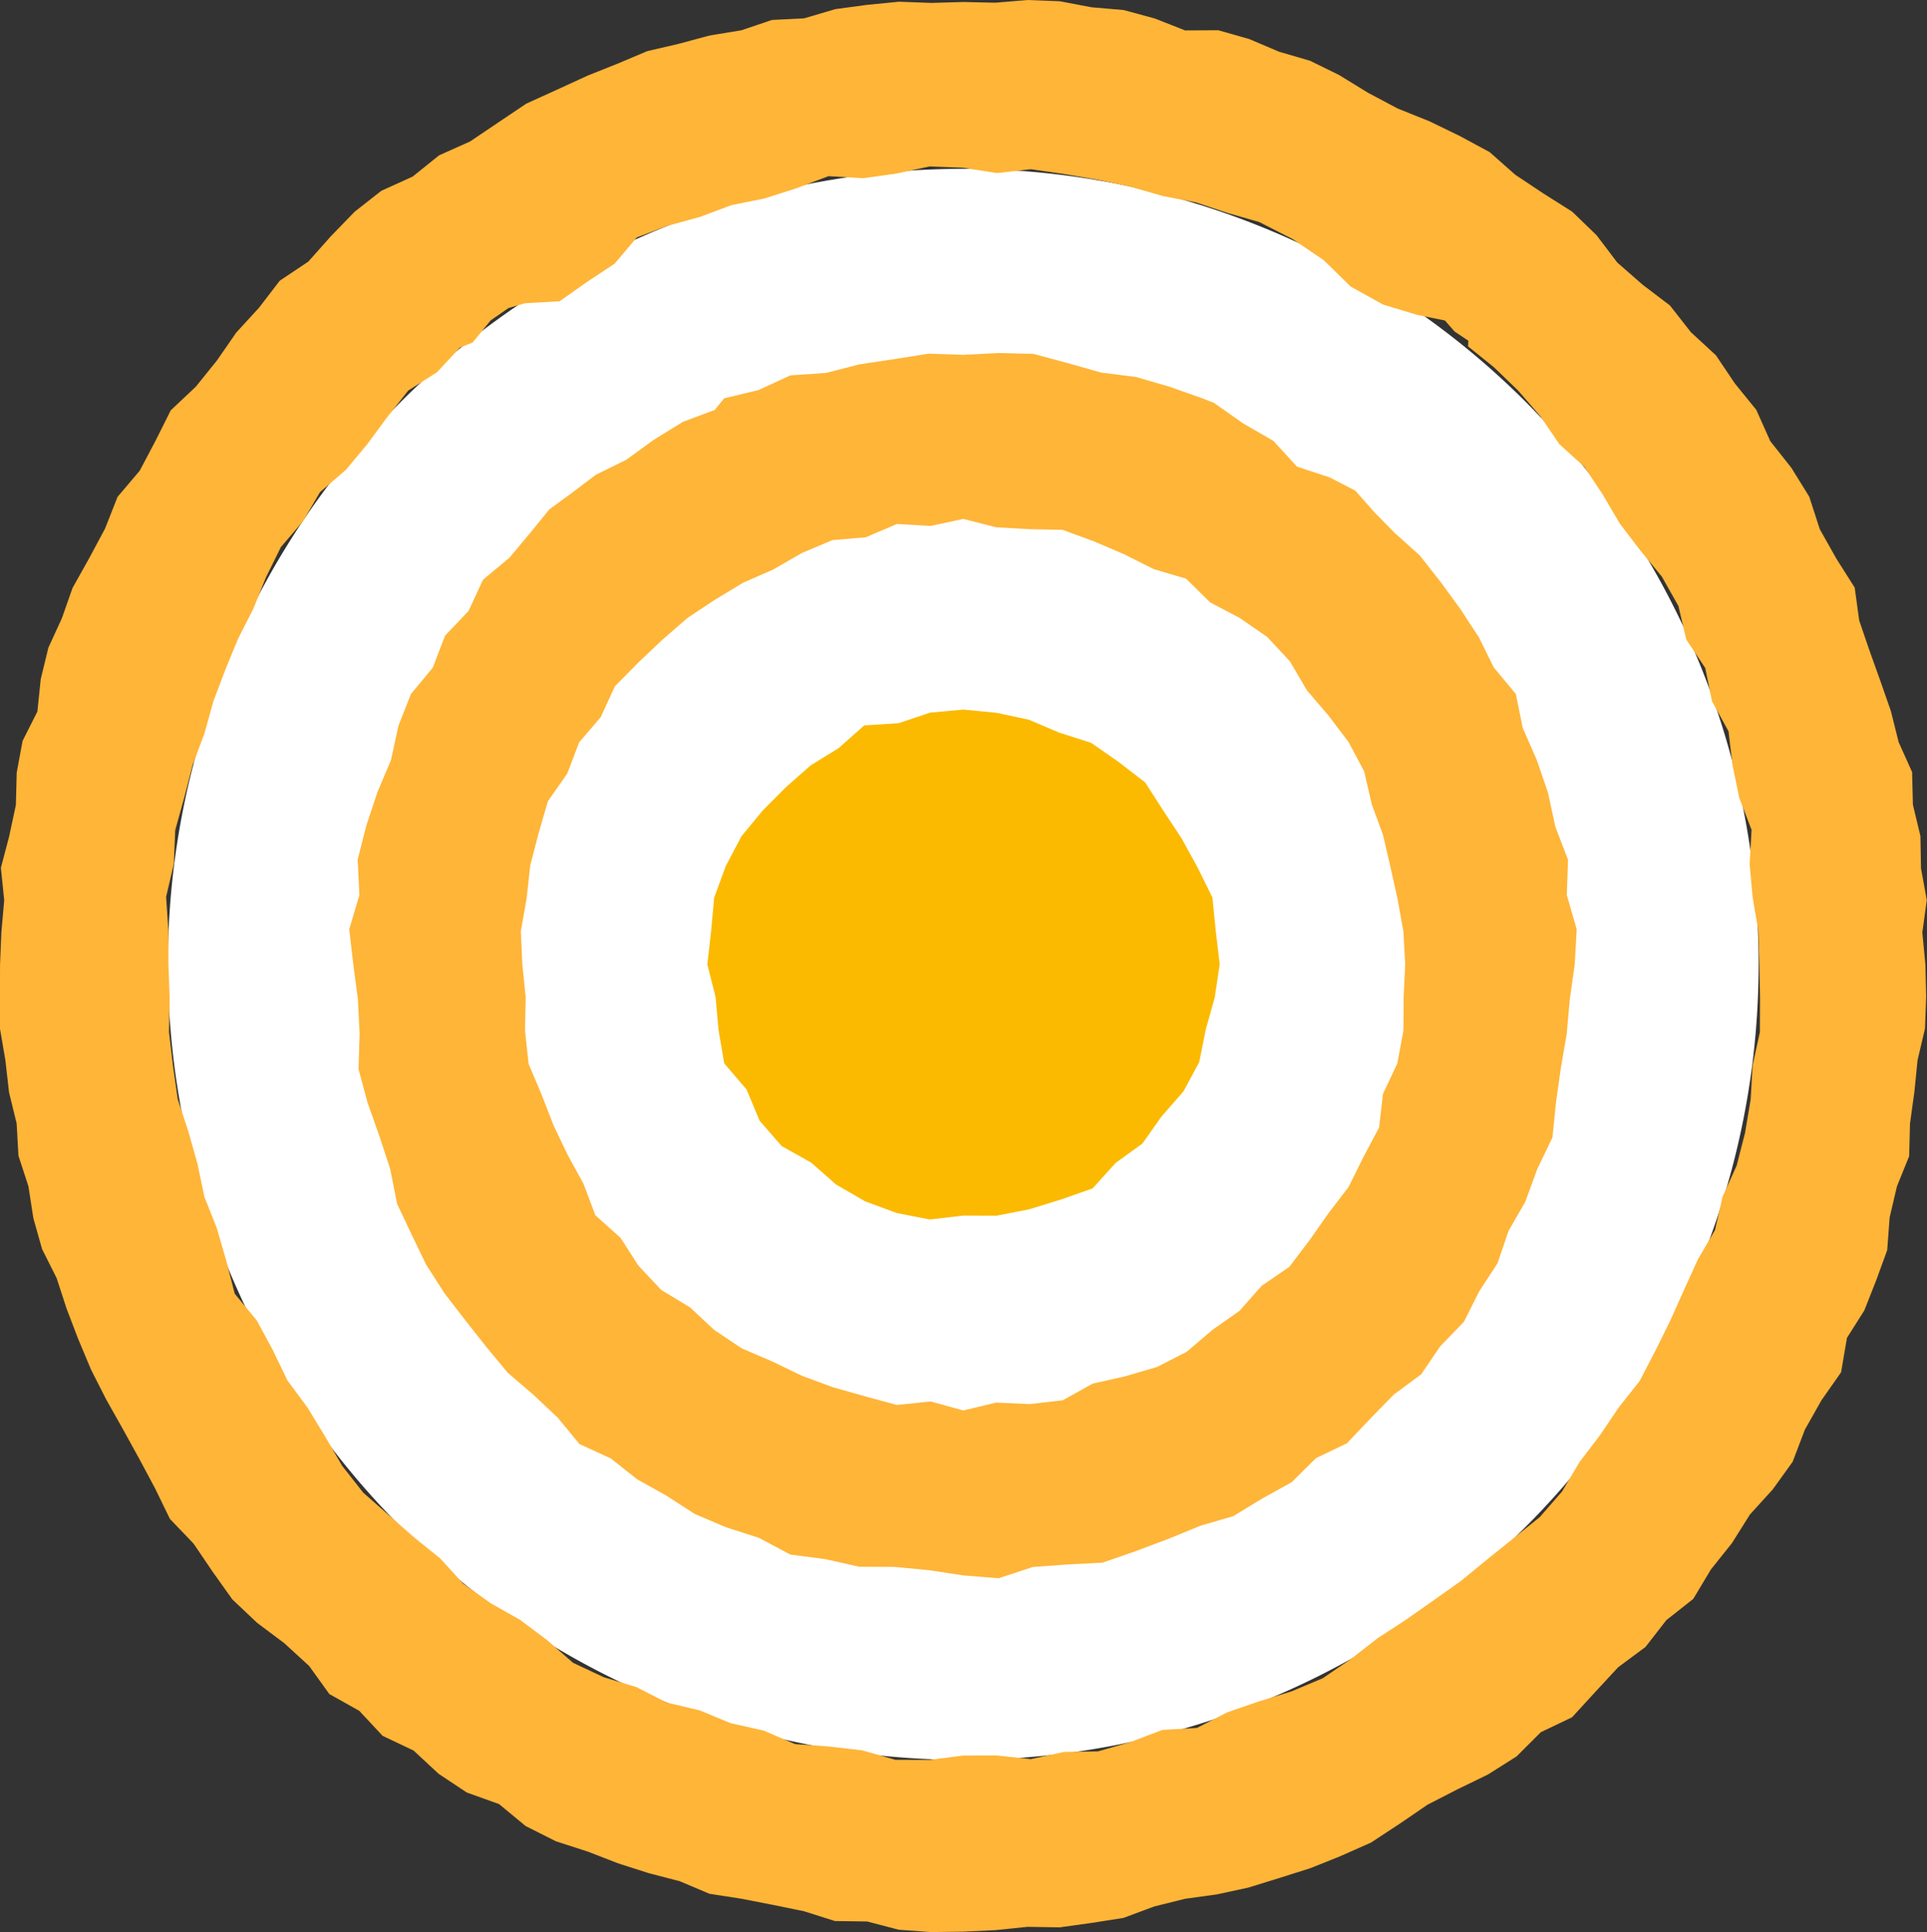
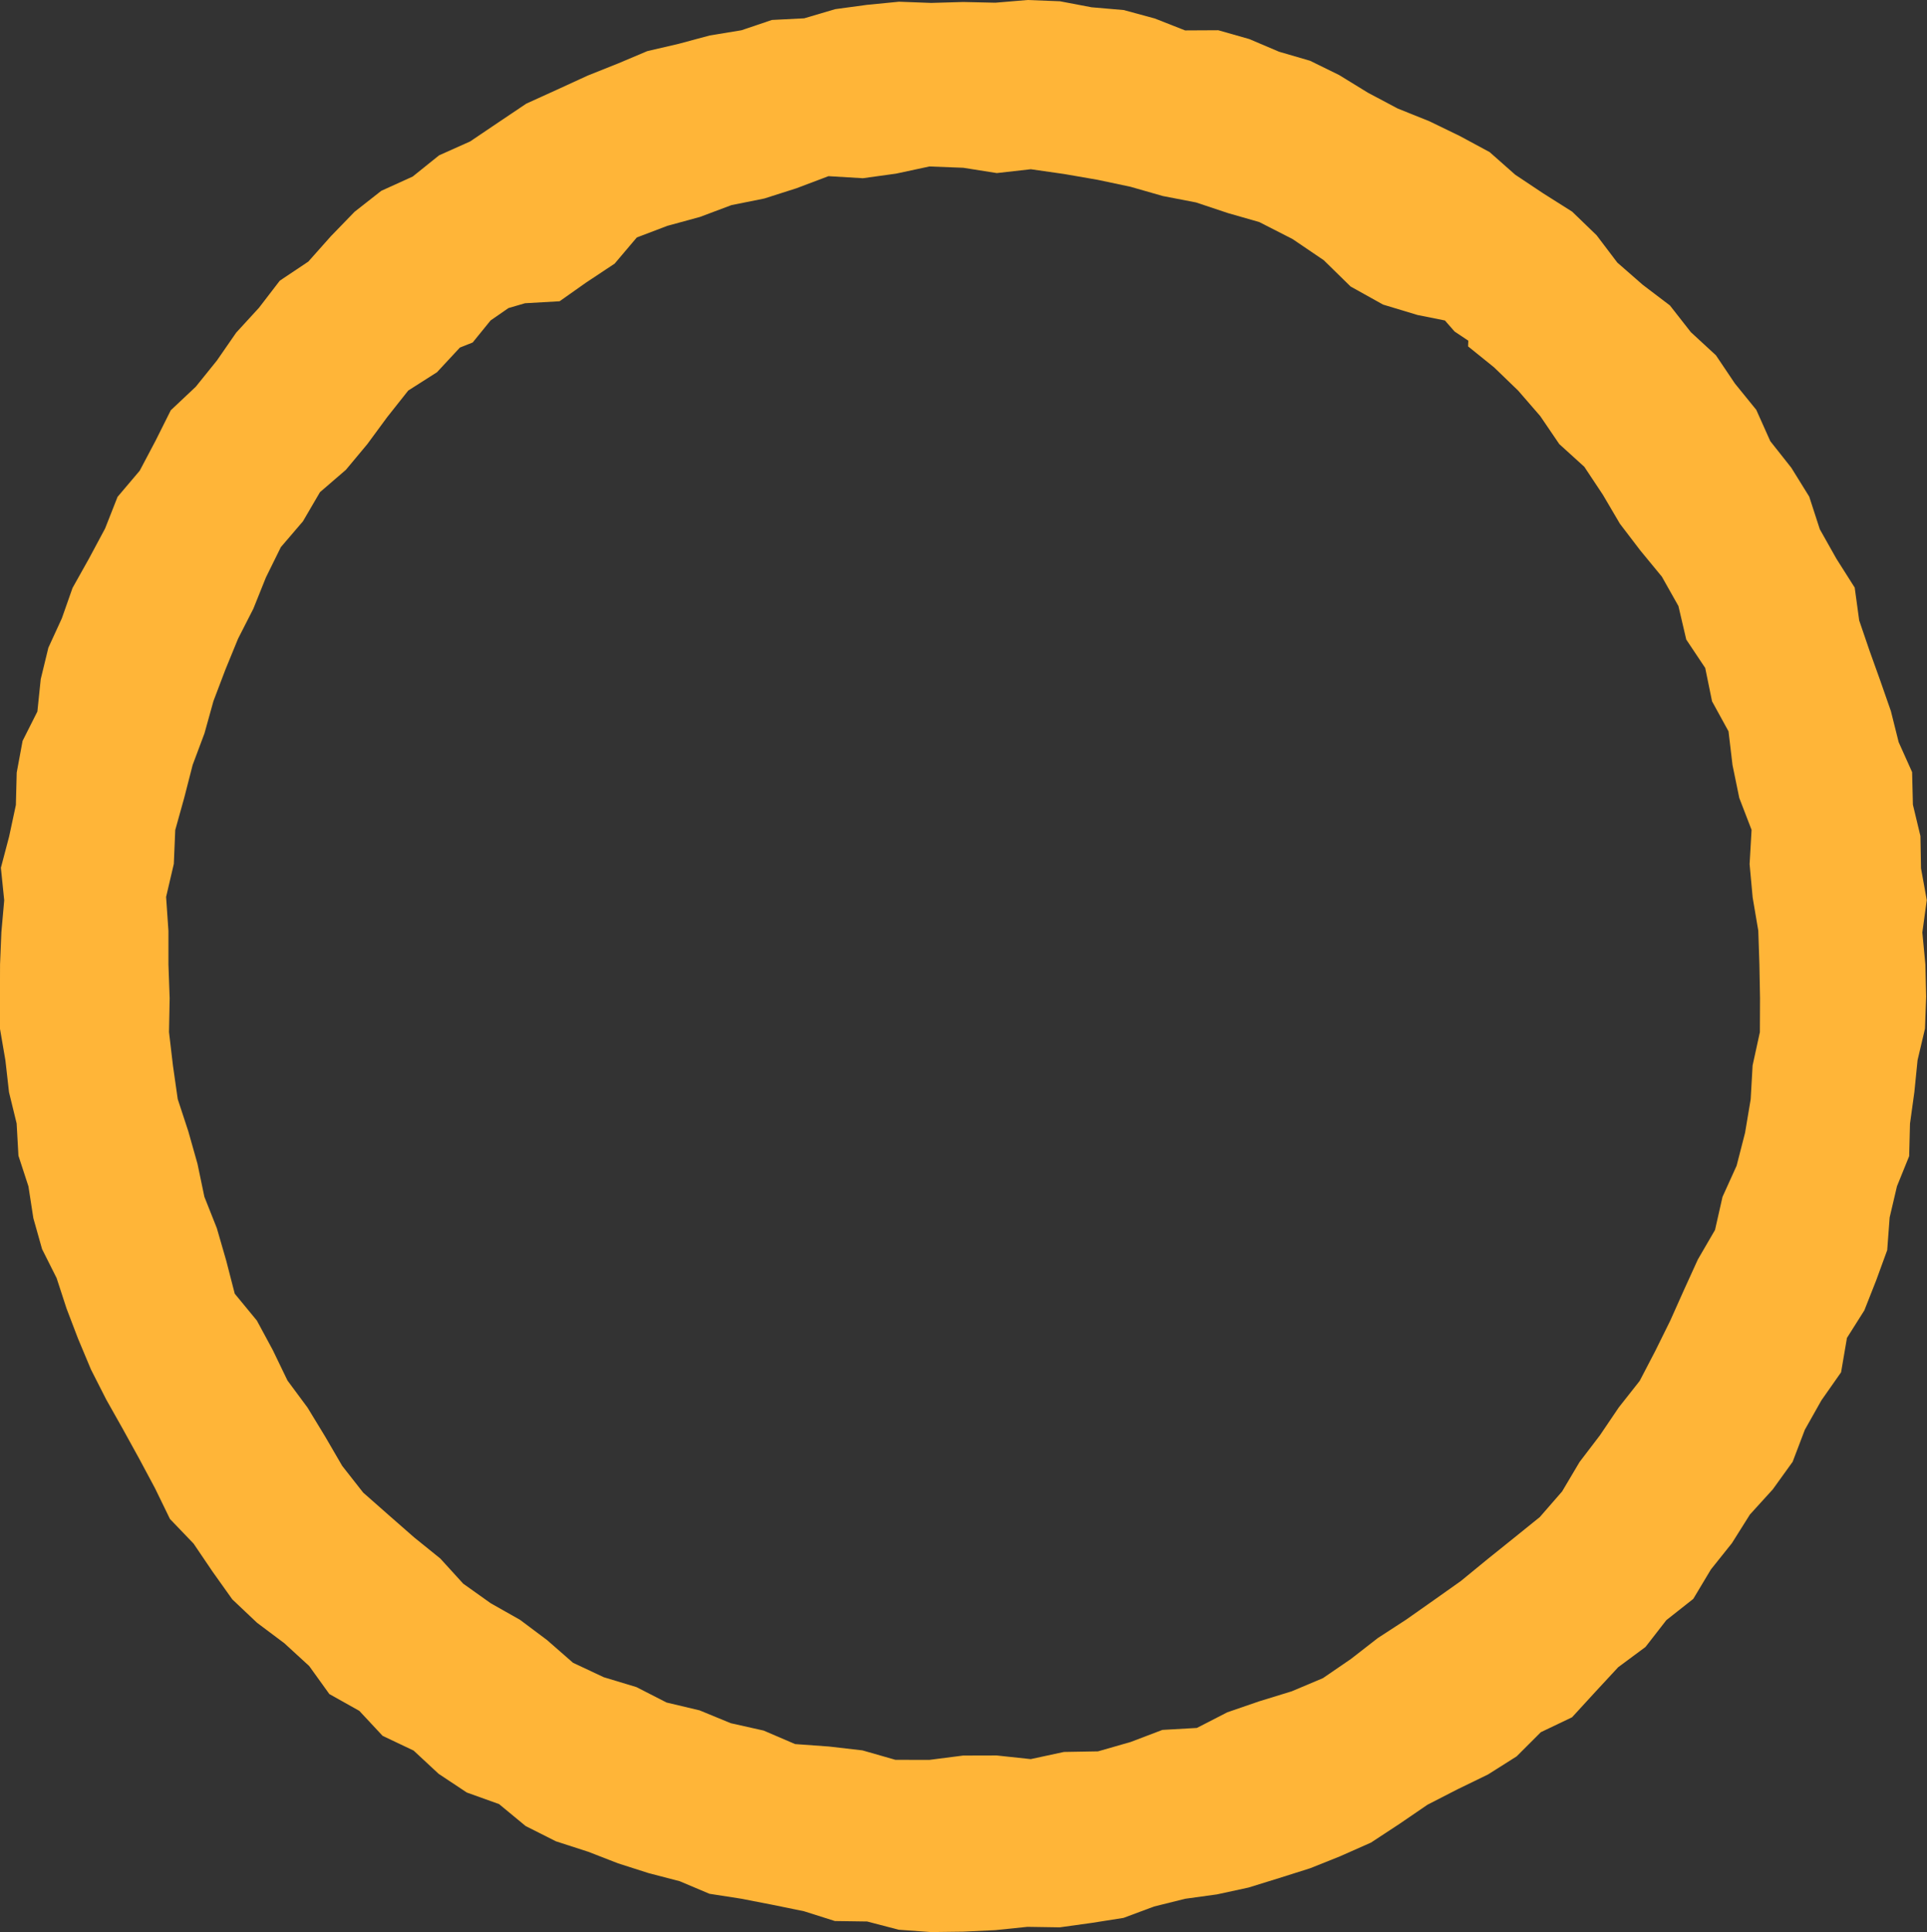
<svg xmlns="http://www.w3.org/2000/svg" width="126.257" height="126.566" viewBox="0 0 126.257 126.566">
  <rect x="0" y="0" width="126.257" height="126.566" fill="#333333" stroke="none" />
  <defs>
    <clipPath id="clip-path">
-       <path id="Path_4288" data-name="Path 4288" d="M0-1259.755H126.257v-126.566H0Z" transform="translate(0 1386.321)" fill="none" />
-     </clipPath>
+       </clipPath>
  </defs>
  <g id="Group_9495" data-name="Group 9495" transform="translate(0 1386.321)">
    <g id="Group_1255" data-name="Group 1255" transform="translate(0 -1386.321)" clip-path="url(#clip-path)">
      <g id="Group_1253" data-name="Group 1253" transform="translate(11 11.06)">
        <path id="Path_4286" data-name="Path 4286" d="M-1037.382-518.69a52.112,52.112,0,0,1-52.112,52.112,52.112,52.112,0,0,1-52.112-52.112,52.112,52.112,0,0,1,52.112-52.112,52.112,52.112,0,0,1,52.112,52.112" transform="translate(1141.606 570.802)" fill="#fff" />
      </g>
      <g id="Group_1254" data-name="Group 1254" transform="translate(34.115 34.175)">
-         <path id="Path_4287" data-name="Path 4287" d="M-577.245-288.623a29,29,0,0,1-29,29,29,29,0,0,1-29-29,29,29,0,0,1,29-29,29,29,0,0,1,29,29" transform="translate(635.24 317.62)" fill="#fff" />
-       </g>
+         </g>
    </g>
    <g id="Group_1256" data-name="Group 1256" transform="translate(46.345 -1339.836)">
-       <path id="Path_4289" data-name="Path 4289" d="M-334.148-166.091l-.325,2.17-.585,2.089-.431,2.146-1.038,1.923-1.435,1.639-1.251,1.772-1.757,1.27-1.507,1.67-2.091.732-2.082.641-2.133.414-2.168-.007-2.2.256-2.164-.426-2.066-.764-1.9-1.1-1.637-1.437-1.935-1.087-1.444-1.661-.853-2.043-1.462-1.71-.375-2.189-.193-2.159-.542-2.137.25-2.175.2-2.2.762-2.072,1.027-1.945,1.394-1.691,1.525-1.532,1.612-1.421,1.826-1.125,1.69-1.495,2.251-.144,2.062-.692,2.171-.2,2.17.21,2.125.452,1.992.848,2.091.668,1.8,1.252,1.742,1.343,1.193,1.857,1.191,1.8,1.044,1.9.979,1.982.22,2.2Z" transform="translate(367.719 182.778)" fill="#fbba00" />
-     </g>
+       </g>
    <g id="Group_1257" data-name="Group 1257" transform="translate(22.868 -1363.203)">
-       <path id="Path_4290" data-name="Path 4290" d="M-765.415-244.493l-.449-2.219-1.443-1.735-.978-1.976-1.206-1.845-1.3-1.78-1.366-1.738-1.646-1.48-1.32-1.342-1.262-1.426-1.673-.865-2.147-.709-1.54-1.681-2-1.158-1.891-1.331-.759-.3-2.167-.765-2.2-.639-2.283-.288-2.2-.624-2.228-.6-2.3-.056-2.291.12-2.288-.076-2.262.36-2.254.337-2.207.565-2.32.158-2.093.964-2.249.538-.614.761-2.08.777-1.9,1.169-1.809,1.314-2.006.989-1.514,1.148-1.532,1.12-1.2,1.479-1.418,1.692-1.724,1.435-.951,2.049-1.54,1.62-.8,2.087-1.436,1.739-.814,2.064-.492,2.26-.891,2.107-.722,2.178-.569,2.229.114,2.327-.666,2.241.266,2.3.3,2.27.114,2.271-.072,2.319.6,2.217.764,2.16.71,2.164.453,2.28.947,2.005.967,2,1.2,1.869,1.355,1.755,1.367,1.734,1.409,1.7,1.681,1.441,1.6,1.508,1.427,1.728,2.051.942,1.725,1.366,1.918,1.073,1.858,1.2,2.03.864,2.174.7,2.052,1.093,2.292.3,2.23.5,2.3.009,2.26.215,2.27.342,2.3.187,2.231-.737,2.273-.168,2.31-.118,2.172-.754,2.14-.806,2.111-.862,2.14-.625,1.893-1.152,1.934-1.072,1.591-1.576,2.025-.972,1.528-1.61,1.536-1.575,1.8-1.331,1.25-1.839,1.552-1.6,1-1.994,1.206-1.849.715-2.108,1.1-1.913.784-2.142,1-2.081.228-2.3.321-2.253.383-2.238.2-2.263.324-2.272.13-2.3-.648-2.239.079-2.318-.832-2.163-.479-2.227-.74-2.155Zm-36.656,44.713-2.146-.59-2.2.231-2.107-.571-2.087-.591-2.032-.75-1.948-.942-2-.857-1.8-1.206-1.588-1.482-1.877-1.134-1.491-1.583-1.18-1.834-1.647-1.475-.781-2.068-1.033-1.886-.93-1.944-.783-2.014-.853-2.022-.229-2.173.042-2.18-.217-2.15-.1-2.173.379-2.141.236-2.164.547-2.108.611-2.1,1.269-1.814.775-2.038,1.419-1.662.925-2.012,1.531-1.557,1.578-1.493,1.637-1.424,1.808-1.2L-816.5-254l1.977-.866,1.879-1.084,2-.843,2.187-.185,2.038-.872,2.2.129,2.153-.459,2.147.545,2.152.124,2.2.045,2.052.751,1.994.852,1.927.97,2.12.624,1.579,1.555,1.932,1.018,1.806,1.244,1.49,1.6,1.114,1.9,1.406,1.645,1.318,1.737,1.025,1.923.495,2.146.739,2.019.487,2.094.468,2.1.38,2.128.121,2.161-.105,2.162-.013,2.184-.4,2.144-.939,1.991-.256,2.209-1.028,1.932-.966,1.953-1.326,1.732-1.244,1.775-1.318,1.734-1.816,1.244-1.443,1.634-1.776,1.246-1.676,1.428-1.946,1-2.107.617-2.12.476-1.955,1.089-2.175.253-2.19-.1Z" transform="translate(842.315 269.057)" fill="#ffb538" />
-     </g>
+       </g>
    <g id="Group_1258" data-name="Group 1258" transform="translate(0 -1386.321)">
      <path id="Path_4291" data-name="Path 4291" d="M-670.142,0l-2.116.177-2.1-.047-2.1.061-2.109-.079-2.1.206L-682.747.6l-2.032.6-2.114.107-2,.676-2.078.341-2.03.546-2.059.479L-697,4.168l-1.956.78-2.013.924-2.018.917-1.847,1.24-1.833,1.237-2.035.91-1.729,1.39-2.059.935-1.749,1.373-1.551,1.6-1.478,1.662-1.87,1.251L-720.5,20.16l-1.495,1.631-1.262,1.824-1.384,1.717-1.64,1.544-1,2-1.034,1.957-1.453,1.715-.817,2.073-1.045,1.951-1.088,1.943-.7,1.99-.883,1.924-.5,2.057-.22,2.124-.969,1.923-.385,2.074-.055,2.127-.44,2.056-.542,2.057.218,2.129-.186,2.093-.087,2.1-.007,2.1v2.108l.358,2.082.236,2.088.5,2.047.118,2.113.655,2.007.322,2.085.571,2.025.954,1.9.65,1.993.748,1.96.853,2.037,1,1.968,1.084,1.923,1.065,1.932,1.045,1.952.98,2.014,1.549,1.615,1.245,1.838,1.292,1.815,1.619,1.531,1.792,1.343,1.625,1.49,1.322,1.837,1.962,1.1,1.527,1.637,2.031.965,1.638,1.522,1.847,1.226,2.114.758,1.741,1.438,1.984,1,2.12.686,1.96.761,2,.639,2.033.529,1.946.822,2.084.324,2.057.4,2.052.42,2.028.642,2.114.03,2.068.54,2.108.153,2.113-.027,2.109-.1,2.1-.216,2.119.033,2.092-.29,2.085-.328,2-.745,2.035-.507,2.093-.289,2.063-.447,2.015-.624,2.015-.637,1.962-.784,2.032-.9,1.87-1.228,1.835-1.254,1.965-1.009,2-.972,1.875-1.186,1.584-1.583,2.047-.978,1.512-1.649,1.508-1.628,1.792-1.329,1.366-1.757,1.764-1.392,1.153-1.925,1.379-1.726,1.178-1.873,1.5-1.651,1.3-1.805.8-2.1,1.085-1.926,1.289-1.838.384-2.251,1.14-1.805.774-1.961.724-1.983.16-2.144.479-2.04.8-1.975.054-2.127.287-2.076.209-2.084.487-2.066.077-2.1-.051-2.1-.2-2.1.291-2.119-.378-2.081-.038-2.115-.493-2.055-.052-2.134-.881-1.963-.51-2.036-.692-1.983-.707-1.972-.677-1.982-.294-2.15-1.2-1.893-1.086-1.929-.694-2.138-1.17-1.887L-621.48,28.9l-.919-2.053-1.4-1.724-1.243-1.848-1.644-1.516-1.37-1.749-1.783-1.354-1.663-1.453-1.36-1.793-1.6-1.545-1.886-1.191-1.844-1.228-1.676-1.481-1.958-1.056-2-.97-2.061-.827-1.949-1.034-1.9-1.166-1.9-.932-2.03-.592-1.949-.829-2.033-.578-2.174.011-1.979-.779-2.042-.555-2.106-.181-2.078-.395Zm-8.616,11.374,2.184-.469,2.216.085,2.2.348,2.226-.252,2.192.314,2.178.377,2.16.457,2.122.607,2.174.42,2.1.7,2.046.586,2.18,1.113,2.041,1.384,1.759,1.723,2.128,1.185,2.254.681,1.8.361.632.722.9.6-.015.375,1.7,1.371L-638,25.588l1.447,1.669,1.246,1.833,1.641,1.488,1.218,1.835,1.114,1.895L-630,36.056l1.417,1.722L-627.5,39.7l.513,2.194,1.243,1.863.447,2.184,1.079,1.965.263,2.216.443,2.151.805,2.089-.129,2.245.2,2.183.369,2.177.073,2.2.041,2.218-.009,2.225-.477,2.181-.127,2.224-.368,2.193-.553,2.154-.924,2.041-.491,2.168-1.126,1.937-.911,2-.9,2.012-.977,1.976-1.021,1.961-1.371,1.74-1.234,1.824-1.336,1.752-1.144,1.929-1.459,1.676-1.735,1.4-1.726,1.386-1.708,1.4-1.8,1.275-1.8,1.266-1.847,1.2-1.756,1.366-1.841,1.261-2.049.863-2.127.654-2.087.719-1.993,1.024-2.26.129-2.079.791-2.139.614-2.233.039-2.176.469-2.23-.239-2.2.006-2.214.284-2.222-.005-2.159-.618-2.192-.253-2.222-.16-2.061-.885-2.154-.483-2.043-.841-2.164-.514-1.971-1.009-2.143-.648-2.014-.946-1.7-1.486-1.768-1.324-1.928-1.092-1.8-1.281-1.5-1.646-1.718-1.388L-712,99.252l-1.674-1.475-1.373-1.749-1.123-1.931-1.149-1.888-1.315-1.775-.961-1.991-1.045-1.936-1.449-1.759-.56-2.171-.615-2.125-.815-2.053-.452-2.163-.6-2.123L-725.825,72l-.313-2.194-.259-2.2.043-2.221-.08-2.209v-2.2l-.153-2.22.506-2.166.093-2.216.594-2.133.547-2.133.773-2.065.589-2.117.78-2.054.833-2.033,1-1.959.825-2.053.979-1.986,1.448-1.691,1.115-1.909,1.7-1.466,1.4-1.679,1.307-1.775,1.376-1.737,1.884-1.2,1.5-1.615.838-.333,1.173-1.444,1.173-.812,1.085-.316,2.264-.129,1.725-1.217,1.883-1.249,1.451-1.713,2-.761,2.135-.583,2.062-.774,2.162-.435,2.1-.67,2.1-.793,2.253.135Z" transform="translate(737.47)" fill="#ffb538" />
    </g>
  </g>
</svg>